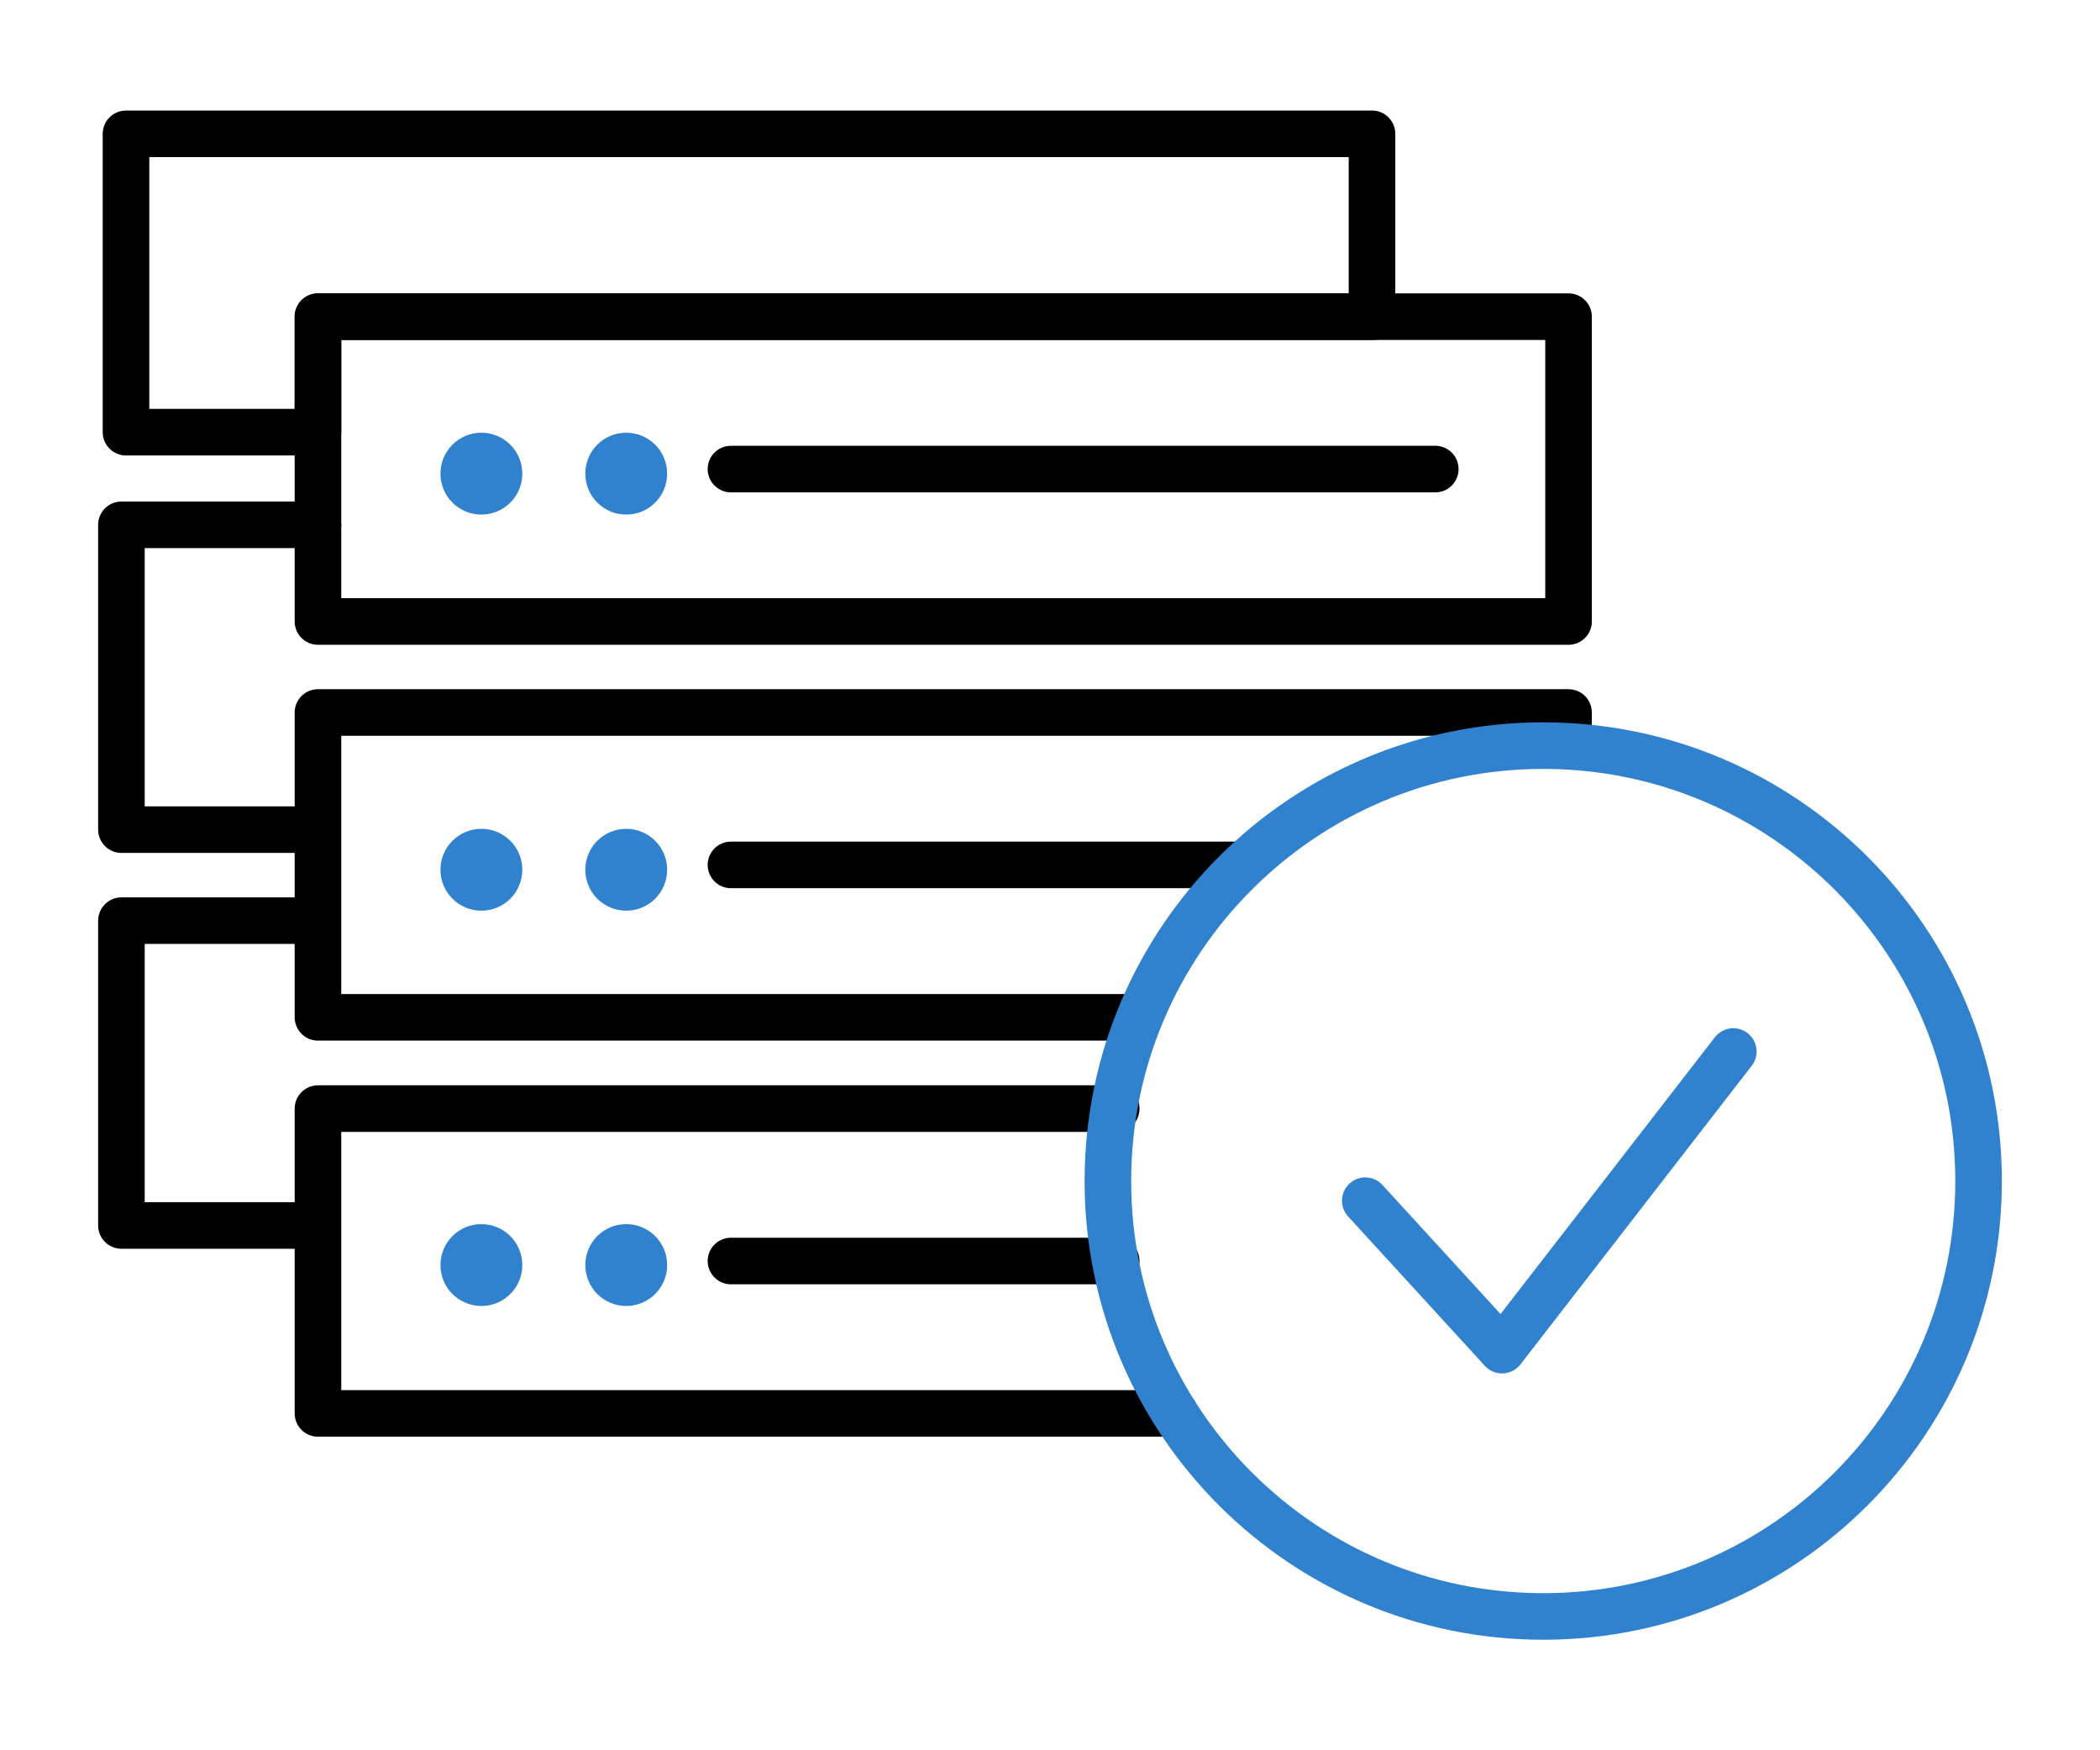
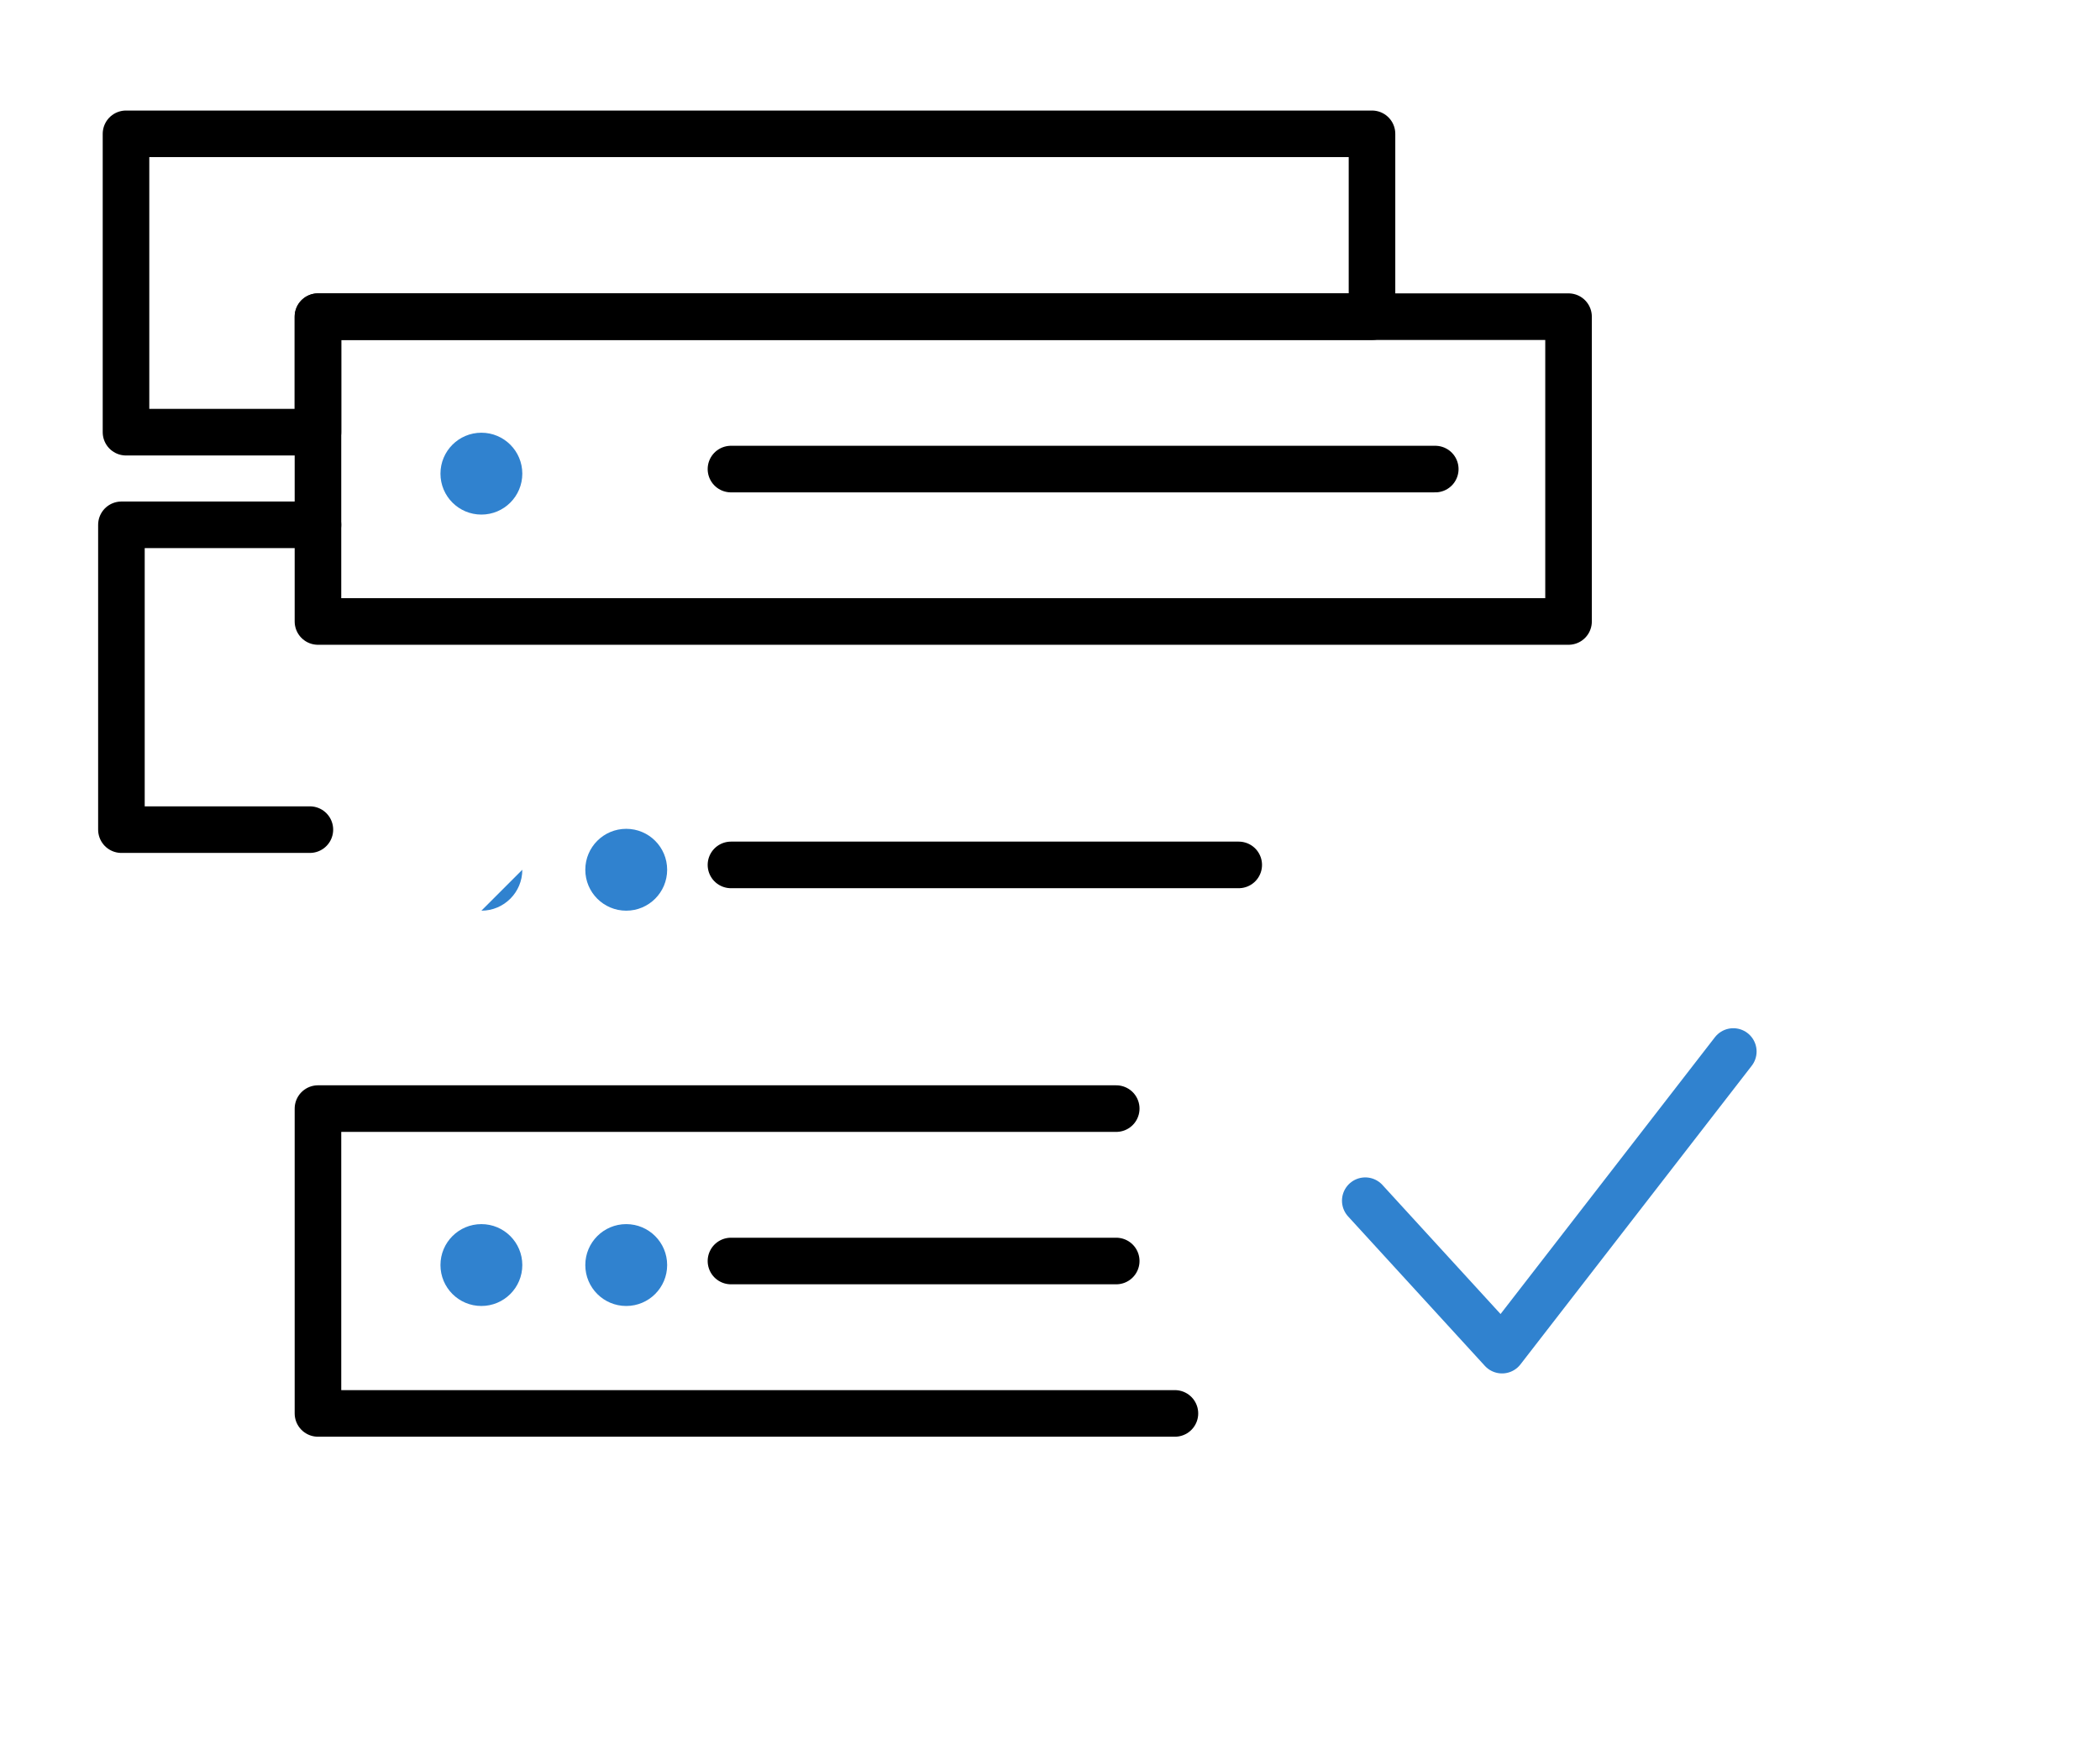
<svg xmlns="http://www.w3.org/2000/svg" id="Layer_2" data-name="Layer 2" viewBox="0 0 78 65">
  <defs>
    <style> .cls-1 { fill: #3082cf; } .cls-2, .cls-3 { stroke-linecap: round; stroke-linejoin: round; } .cls-2, .cls-3, .cls-4, .cls-5, .cls-6 { fill: none; } .cls-2, .cls-3, .cls-6 { stroke-width: 1.73px; } .cls-2, .cls-6 { stroke: #3082cf; } .cls-3 { stroke: #000; } .cls-5 { clip-path: url(#clippath); } .cls-6 { stroke-miterlimit: 10; } </style>
    <clipPath id="clippath">
      <rect class="cls-4" width="78" height="65" />
    </clipPath>
  </defs>
  <g id="Layer_1-2" data-name="Layer 1">
    <g class="cls-5">
      <g>
        <path class="cls-3" d="m58.26,11.76H11.81v11.32h46.45v-11.32Z" />
        <path class="cls-1" d="m17.88,19.11c.84,0,1.52-.68,1.52-1.52s-.68-1.52-1.52-1.52-1.52.68-1.52,1.52.68,1.52,1.52,1.52Z" />
-         <path class="cls-1" d="m23.26,19.11c.84,0,1.52-.68,1.52-1.52s-.68-1.52-1.52-1.52-1.52.68-1.52,1.52.68,1.52,1.52,1.52Z" />
        <path class="cls-3" d="m27.15,17.42h26.16" />
-         <path class="cls-3" d="m42.05,37.78H11.81v-11.32h46.45v.6" />
-         <path class="cls-1" d="m17.88,33.82c.84,0,1.52-.68,1.52-1.52s-.68-1.52-1.52-1.52-1.52.68-1.52,1.52.68,1.52,1.52,1.52Z" />
+         <path class="cls-1" d="m17.88,33.82c.84,0,1.52-.68,1.52-1.52Z" />
        <path class="cls-1" d="m23.26,33.82c.84,0,1.52-.68,1.52-1.52s-.68-1.52-1.52-1.52-1.52.68-1.52,1.52.68,1.52,1.52,1.52Z" />
        <path class="cls-3" d="m27.15,32.12h18.86" />
        <path class="cls-3" d="m43.64,52.49H11.81v-11.32h29.65" />
        <path class="cls-1" d="m17.88,48.5c.84,0,1.52-.68,1.52-1.52s-.68-1.52-1.52-1.52-1.52.68-1.52,1.52.68,1.52,1.52,1.52Z" />
        <path class="cls-1" d="m23.26,48.5c.84,0,1.52-.68,1.52-1.52s-.68-1.52-1.52-1.52-1.52.68-1.52,1.52.68,1.52,1.52,1.52Z" />
        <path class="cls-3" d="m27.15,46.83h14.31" />
        <path class="cls-3" d="m11.51,30.81h-7v-11.32h7.3" />
-         <path class="cls-3" d="m11.51,45.51h-7v-11.32h7" />
        <path class="cls-3" d="m50.96,11.76H11.81v4.29h-7.13V4.97h46.28v6.79Z" />
-         <path class="cls-6" d="m57.32,60.03c8.93,0,16.17-7.24,16.17-16.17s-7.24-16.17-16.17-16.17-16.17,7.24-16.17,16.17,7.24,16.17,16.17,16.17Z" />
        <path class="cls-2" d="m50.71,44.59l5.08,5.55,8.59-11.09" />
      </g>
    </g>
  </g>
</svg>